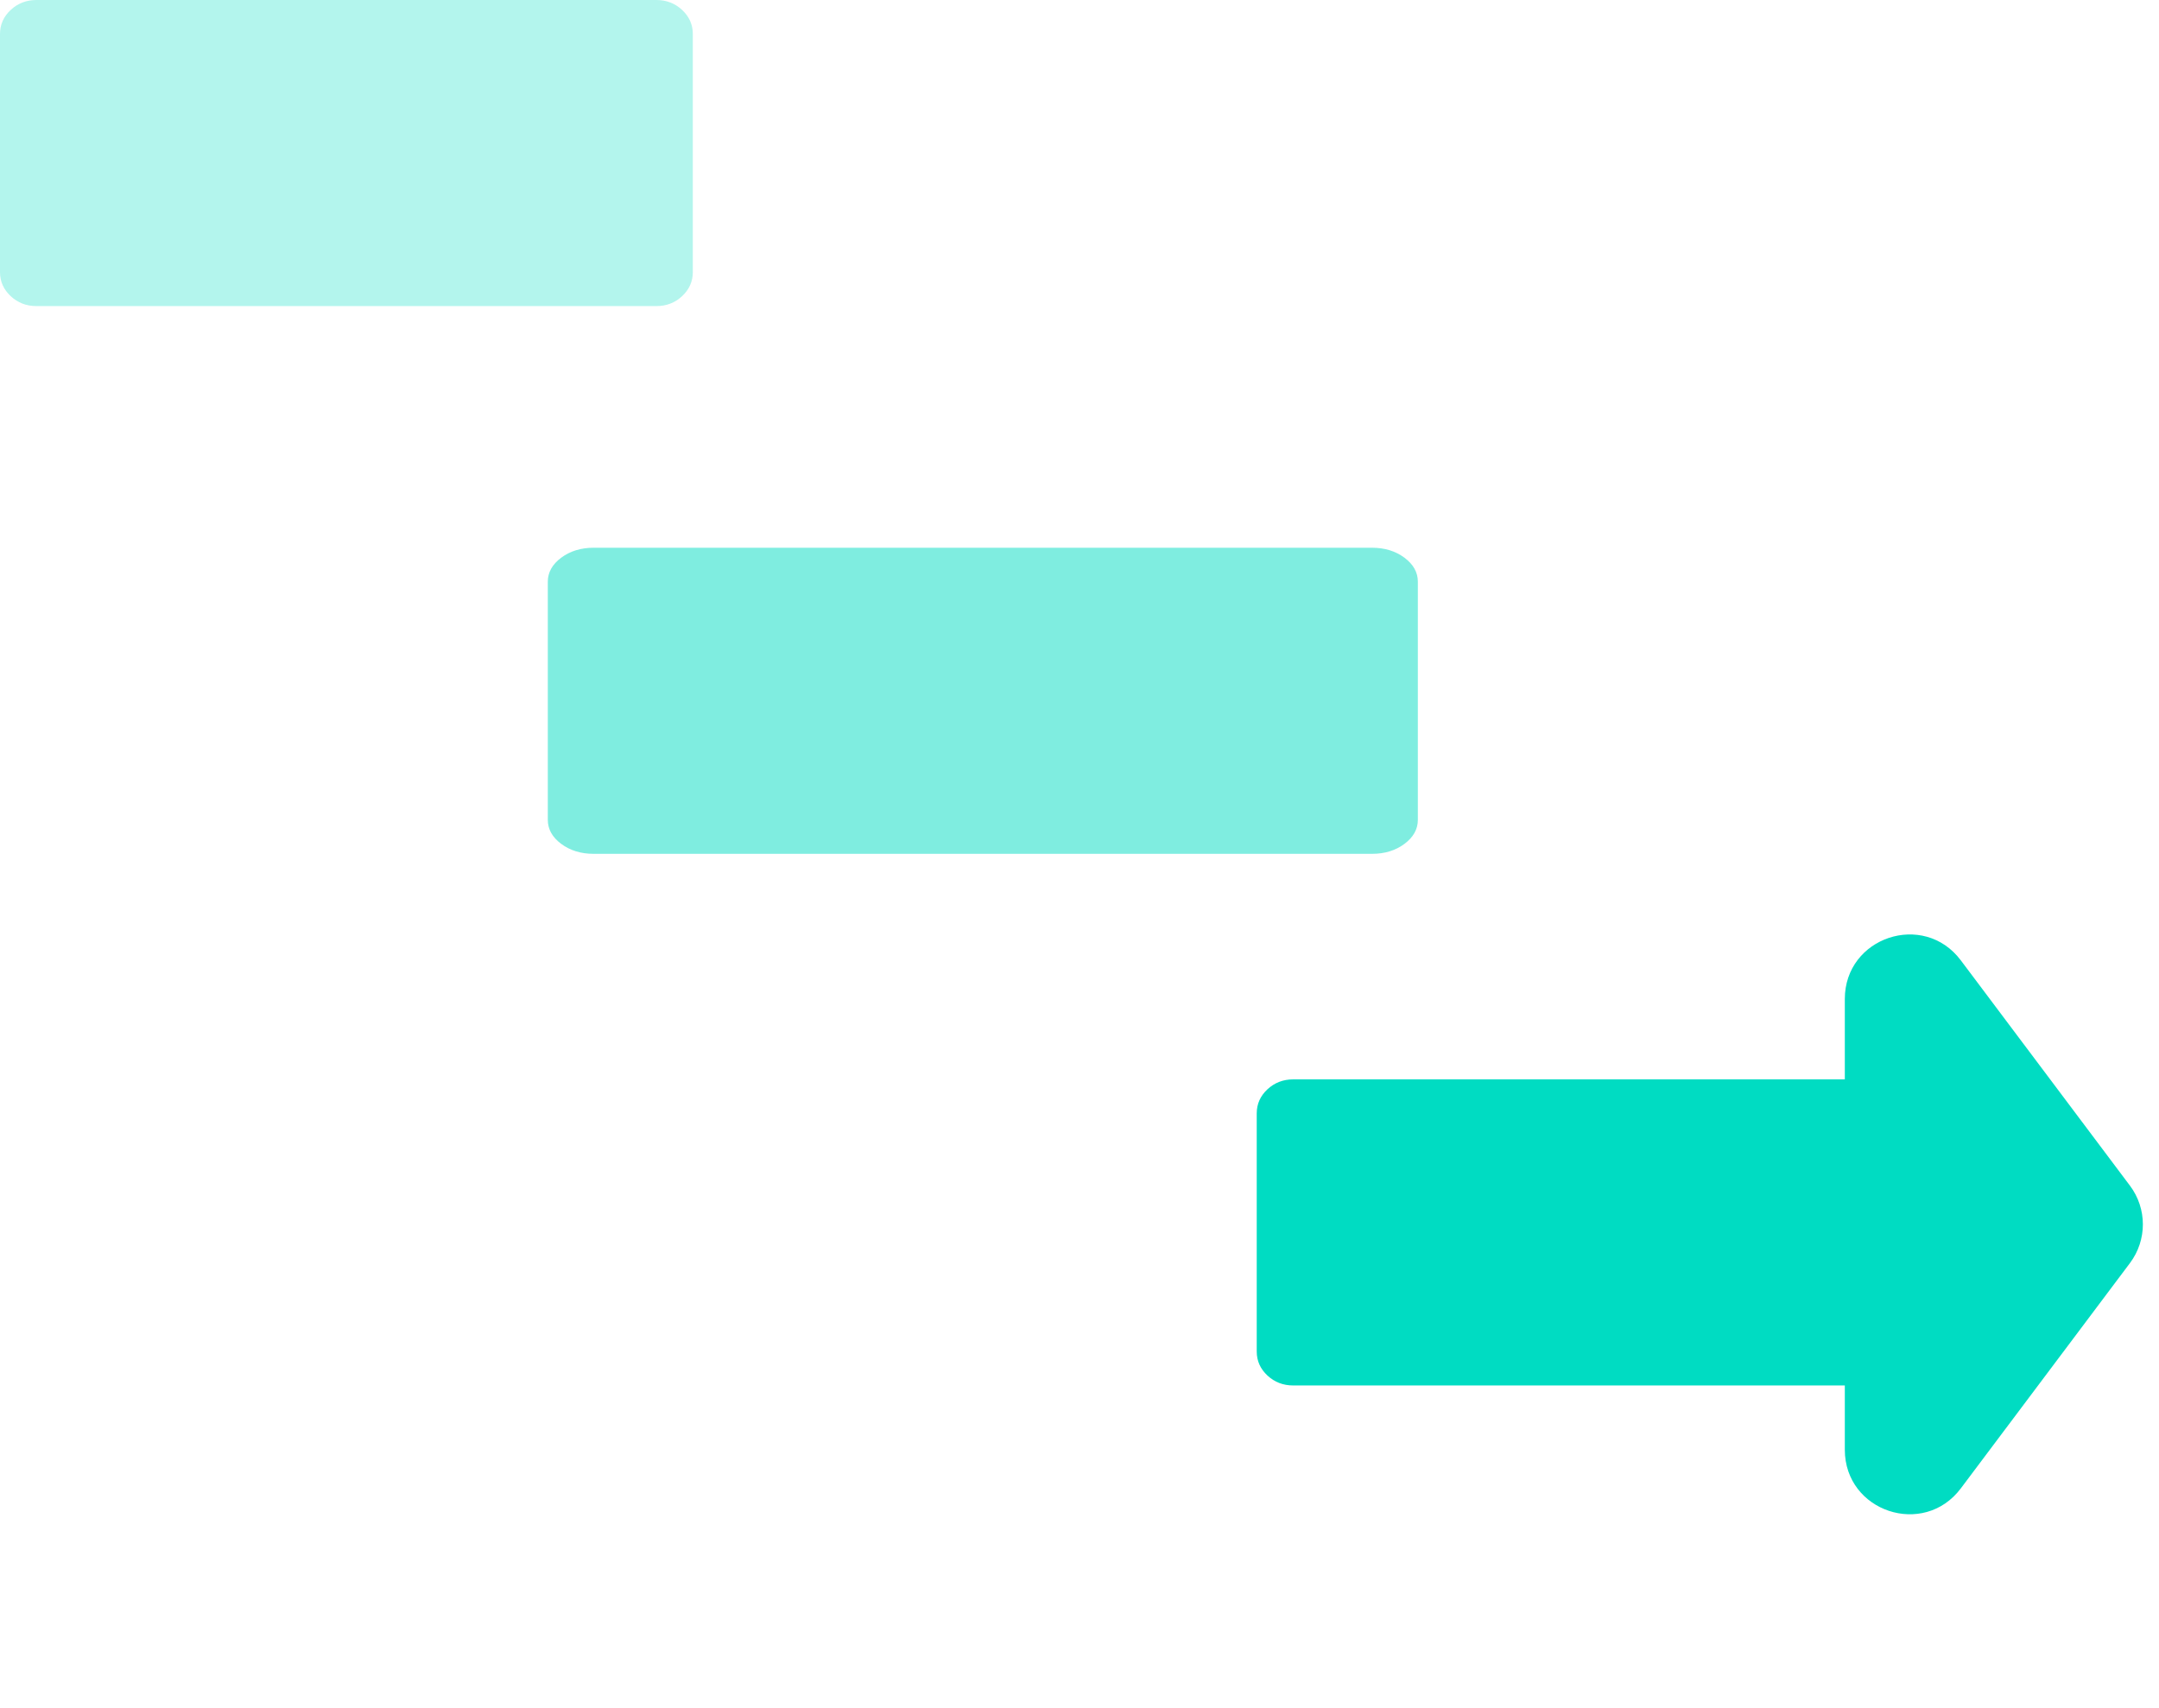
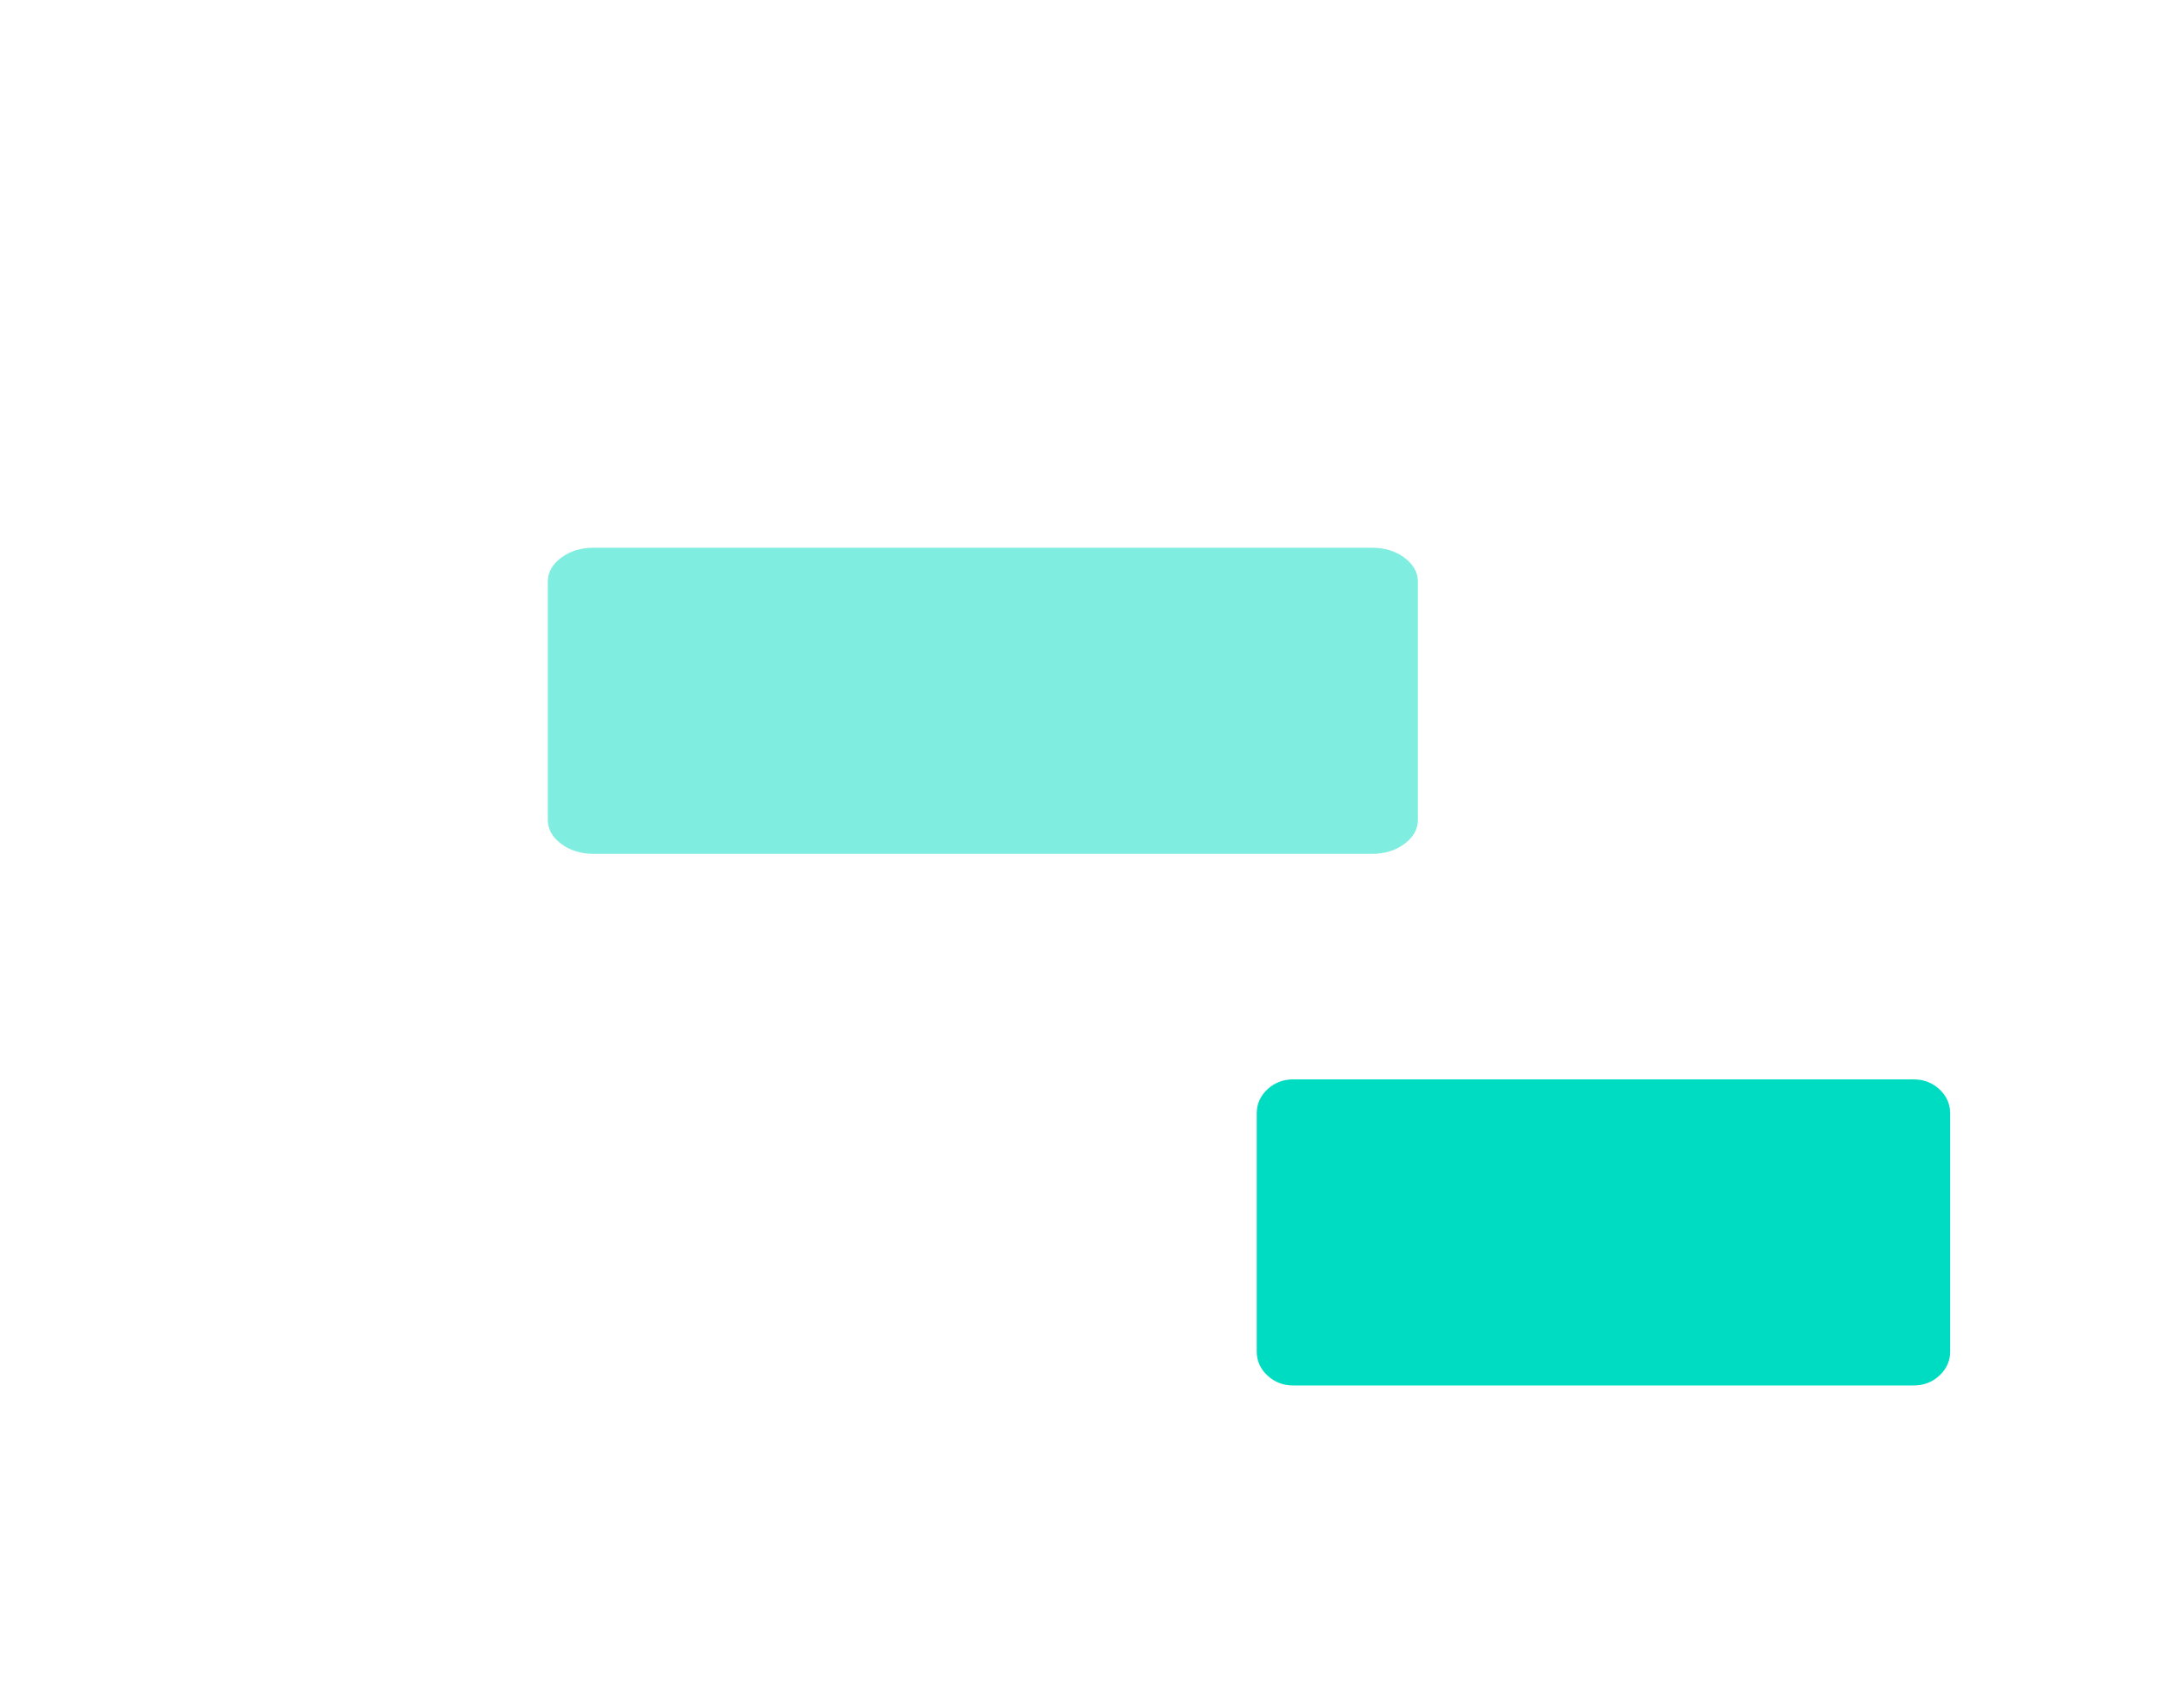
<svg xmlns="http://www.w3.org/2000/svg" width="134" height="106" viewBox="0 0 134 106" fill="none">
-   <path fill-rule="evenodd" clip-rule="evenodd" d="M4.526 19H2.263C1.638 19 1.105 18.794 0.663 18.382C0.221 17.969 0 17.472 0 16.889L0 2.111C0 1.528 0.221 1.031 0.663 0.618C1.105 0.206 1.638 1.78814e-06 2.263 -4.76837e-07L40.737 -4.76837e-07C41.362 1.78814e-06 41.895 0.206 42.337 0.618C42.779 1.031 43 1.528 43 2.111V16.889C43 17.472 42.779 17.969 42.337 18.382C41.895 18.794 41.362 19 40.737 19L4.526 19Z" fill="#00DCC2" fill-opacity="0.3" />
  <path fill-rule="evenodd" clip-rule="evenodd" d="M39.684 53H36.842C36.057 53 35.387 52.794 34.832 52.382C34.278 51.969 34 51.472 34 50.889V36.111C34 35.528 34.278 35.031 34.832 34.618C35.387 34.206 36.057 34 36.842 34H85.158C85.943 34 86.613 34.206 87.168 34.618C87.722 35.031 88 35.528 88 36.111V50.889C88 51.472 87.722 51.969 87.168 52.382C86.613 52.794 85.943 53 85.158 53L39.684 53Z" fill="#00DCC2" fill-opacity="0.5" />
  <path fill-rule="evenodd" clip-rule="evenodd" d="M82.53 86H80.265C79.64 86 79.106 85.794 78.663 85.382C78.221 84.969 78 84.472 78 83.889V69.111C78 68.528 78.221 68.031 78.663 67.618C79.106 67.206 79.64 67 80.265 67H118.772C119.398 67 119.932 67.206 120.374 67.618C120.816 68.031 121.038 68.528 121.038 69.111V83.889C121.038 84.472 120.816 84.969 120.374 85.382C119.932 85.794 119.398 86 118.772 86H82.53Z" fill="#00DCC2" />
-   <path d="M132.198 73.599C133.266 75.022 133.266 76.978 132.198 78.401L121.699 92.389C119.392 95.463 114.5 93.831 114.5 89.988V62.012C114.5 58.169 119.392 56.537 121.699 59.611L132.198 73.599Z" fill="#00DCC2" />
</svg>